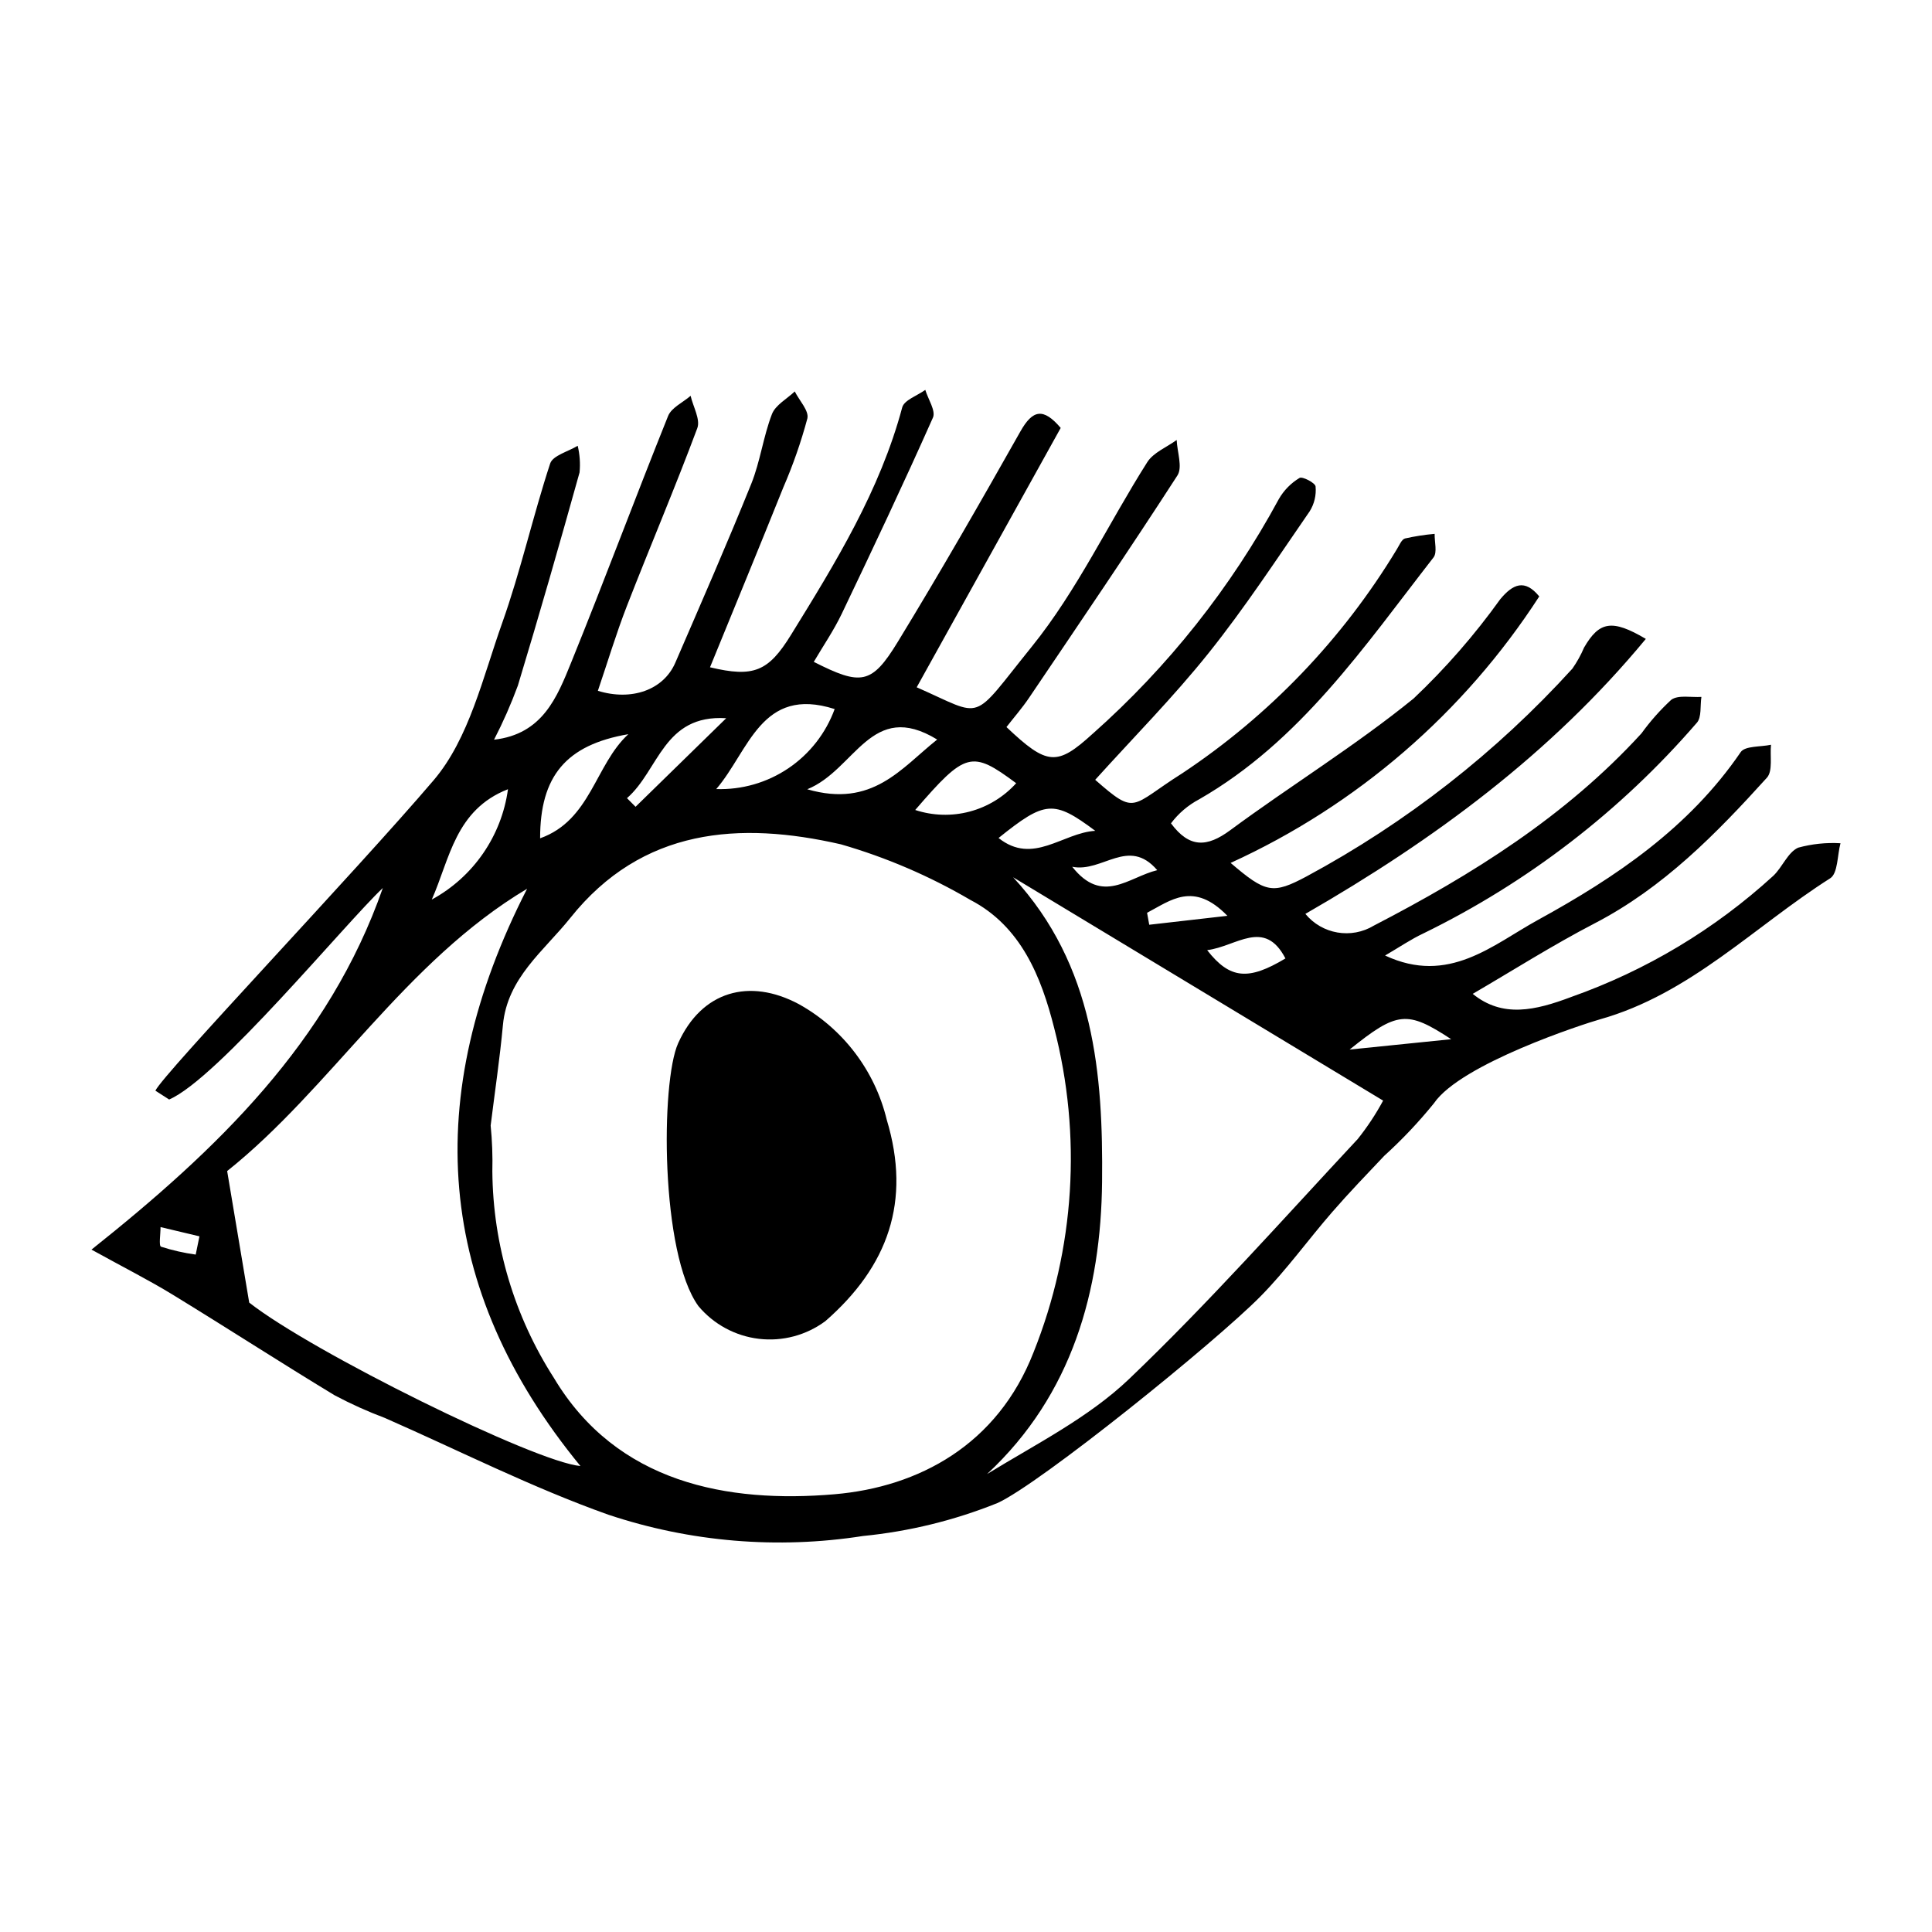
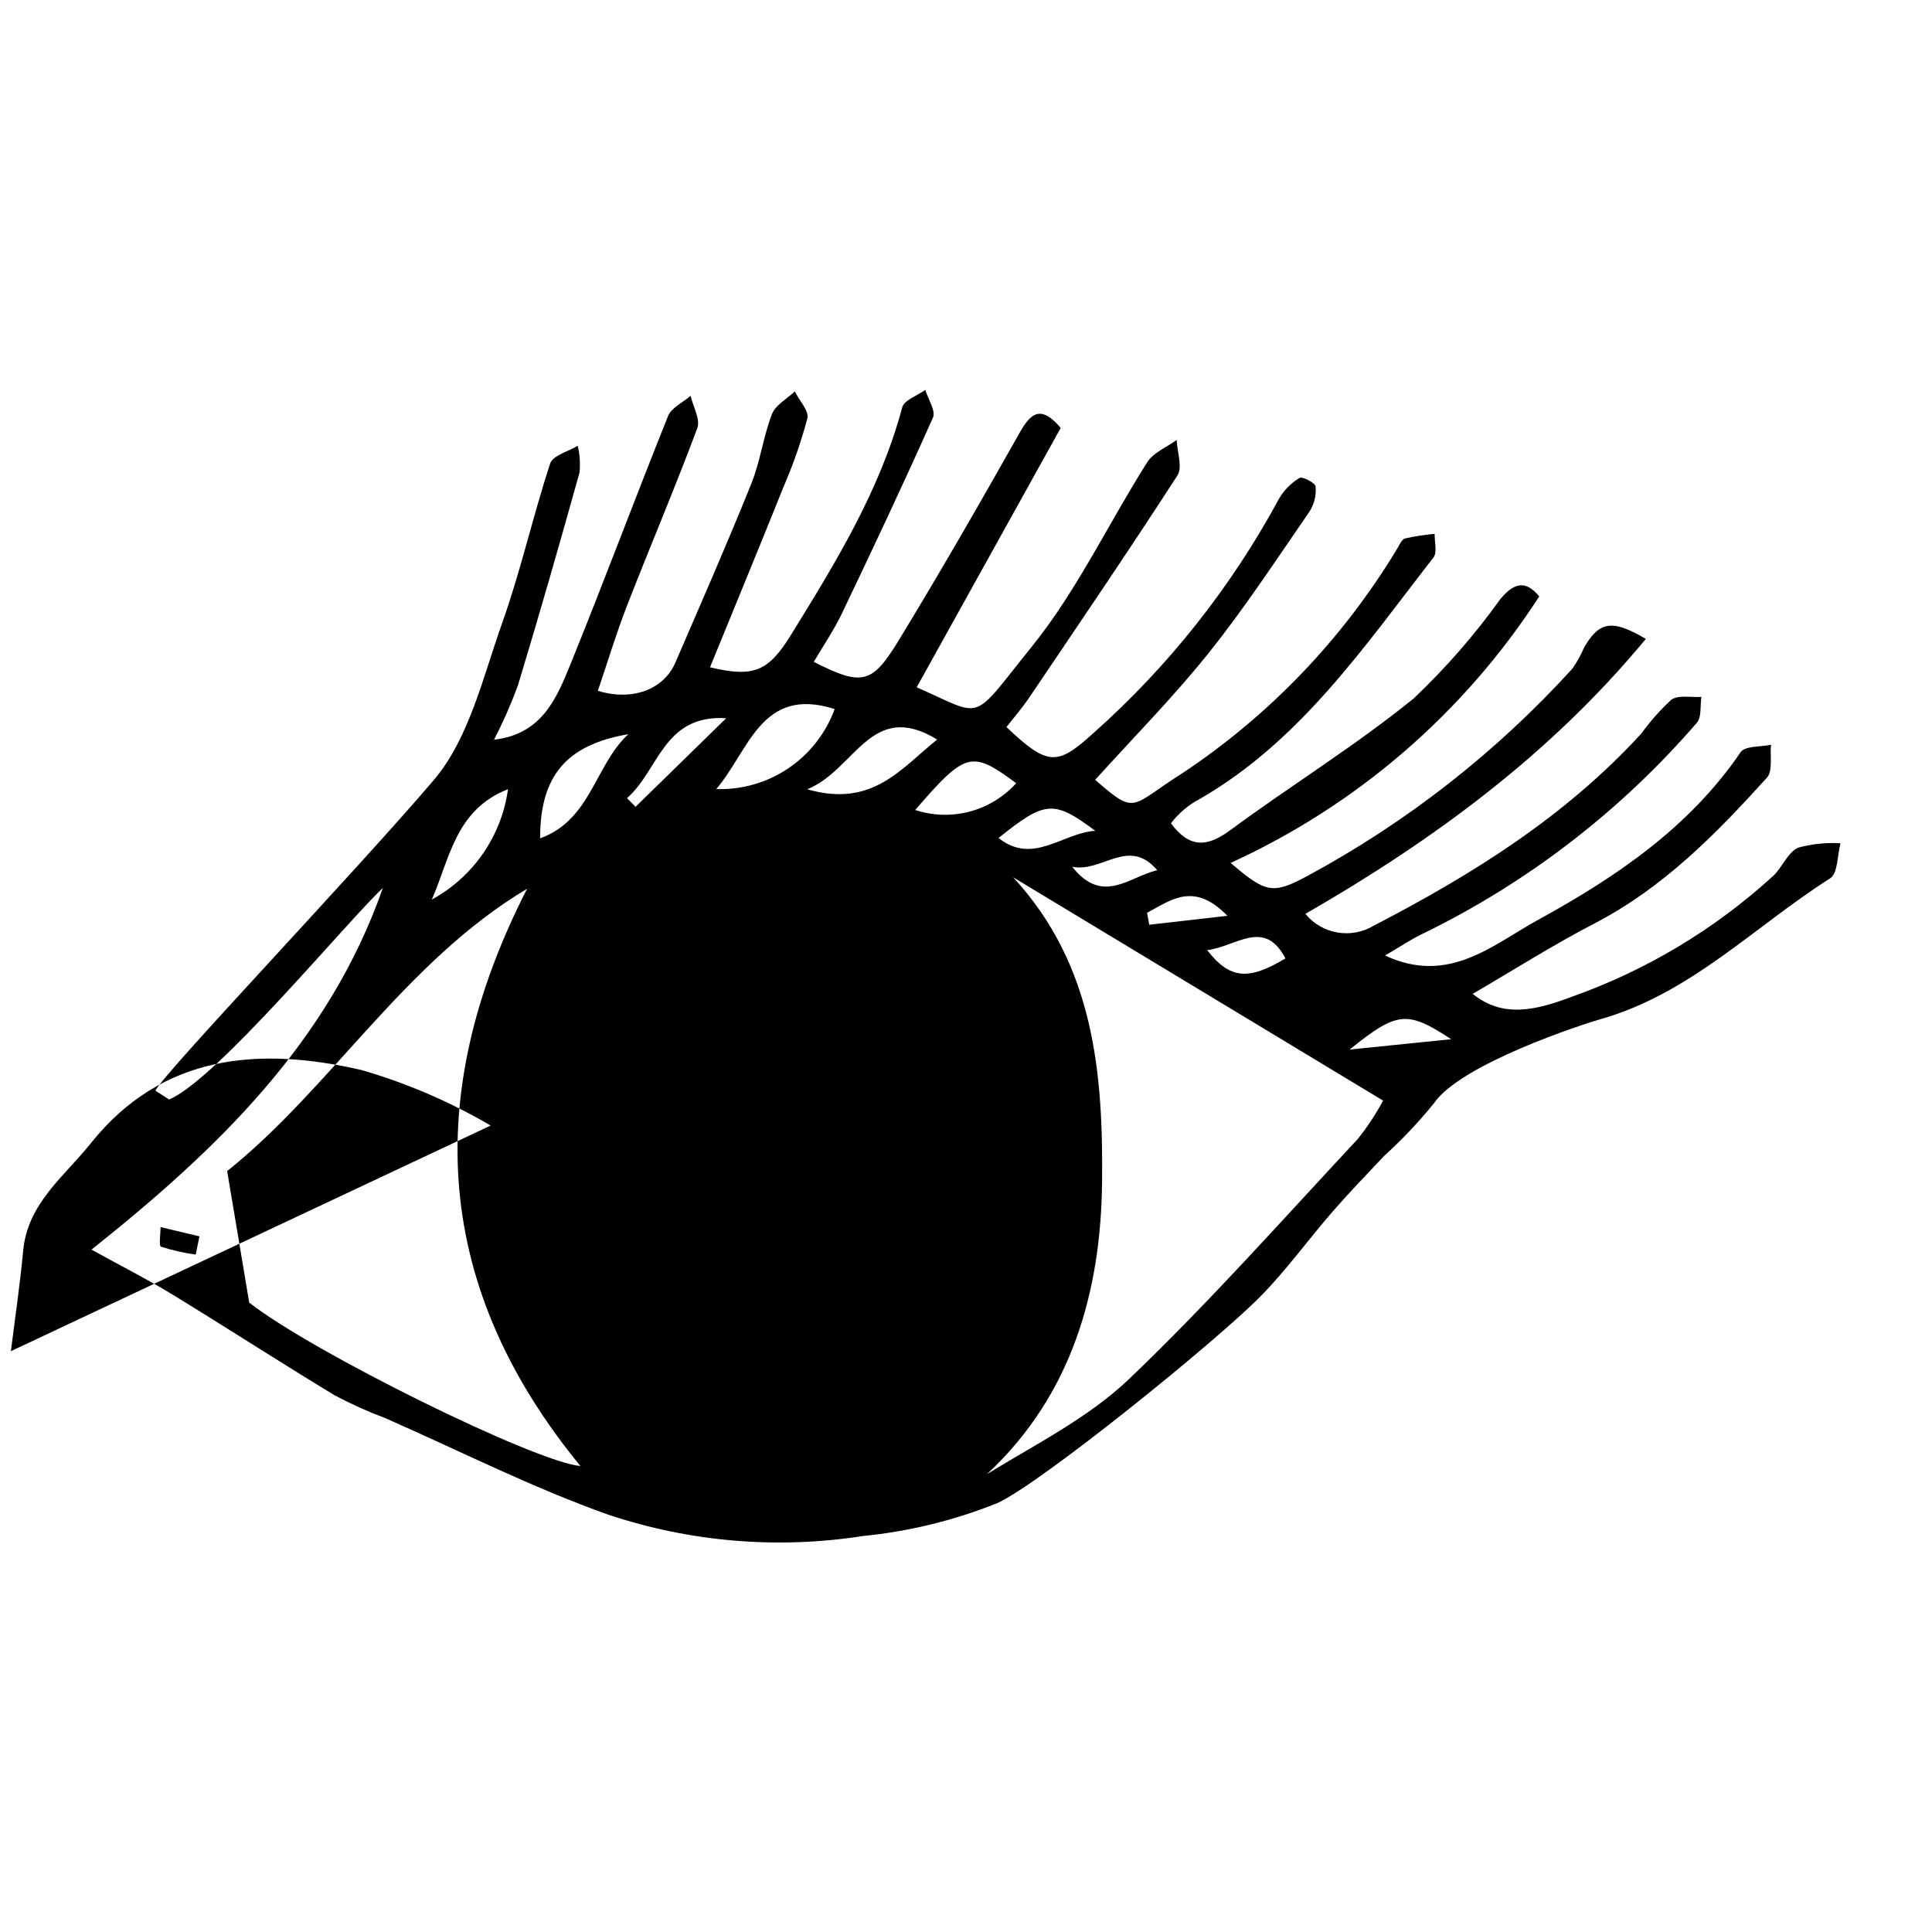
<svg xmlns="http://www.w3.org/2000/svg" fill="#000000" width="800px" height="800px" version="1.1" viewBox="144 144 512 512">
  <g>
-     <path d="m245.45 379.33c-9.867 9.285-43.844 50.598-56.625 56.051l-3.644-2.34c2.094-4.5 52.961-57.887 73.738-82.27 9.41-11.043 13.055-27.316 18.152-41.633 4.934-13.852 8.137-28.309 12.727-42.297 0.699-2.137 4.781-3.164 7.301-4.707h-0.004c0.555 2.312 0.723 4.699 0.496 7.066-5.269 18.883-10.664 37.734-16.352 56.496-1.809 4.902-3.914 9.688-6.312 14.332 12.875-1.465 16.707-11.266 20.461-20.512 8.793-21.66 16.941-43.582 25.664-65.27 0.895-2.223 3.93-3.586 5.969-5.352 0.66 2.883 2.637 6.258 1.773 8.574-5.906 15.828-12.531 31.383-18.66 47.129-2.867 7.375-5.141 14.977-7.691 22.477 8.938 2.754 17.391-0.207 20.523-7.445 6.812-15.75 13.699-31.473 20.117-47.383 2.394-5.934 3.184-12.512 5.488-18.492 0.934-2.422 3.973-4.035 6.051-6.016 1.199 2.402 3.816 5.141 3.34 7.144l0.004 0.004c-1.676 6.246-3.809 12.359-6.379 18.289-6.387 15.918-12.934 31.77-19.426 47.664 11.582 2.769 15.469 1.113 21.445-8.562 11.816-19.129 23.586-38.242 29.492-60.305 0.523-1.957 4.008-3.117 6.117-4.648 0.746 2.481 2.824 5.551 2.027 7.344-7.762 17.461-15.926 34.746-24.168 51.988-2.113 4.418-4.918 8.5-7.41 12.746 12.527 6.344 15.336 6.047 22.27-5.316 11.207-18.359 21.922-37.031 32.492-55.766 3.238-5.734 6.047-6.344 10.672-0.914-12.758 22.977-25.477 45.887-38.164 68.734 18.242 8.008 14.059 9.586 30.512-10.785 11.984-14.836 20.285-32.621 30.586-48.863 1.633-2.578 5.152-3.957 7.801-5.891 0.137 3.176 1.605 7.215 0.199 9.398-12.809 19.828-26.098 39.348-39.309 58.914-1.852 2.746-4.051 5.258-6 7.766 10.801 10.223 13.383 10.414 22.875 1.746l0.004 0.004c19.938-17.684 36.621-38.723 49.297-62.164 1.32-2.305 3.207-4.231 5.484-5.602 0.754-0.465 4.164 1.297 4.258 2.25 0.219 2.301-0.328 4.613-1.551 6.574-8.738 12.66-17.188 25.574-26.781 37.566-9.375 11.723-20 22.445-30.07 33.605 11.012 9.656 9.273 6.973 23.016-1.691h0.004c23.113-15.344 42.543-35.617 56.891-59.359 0.672-1.039 1.258-2.641 2.188-2.906 2.59-0.586 5.215-0.992 7.859-1.223-0.059 2.121 0.742 4.914-0.309 6.262-18.375 23.605-35.281 48.684-62.117 64.098h-0.004c-2.922 1.547-5.465 3.715-7.445 6.356 4.867 6.559 9.52 6.391 15.688 1.832 16.047-11.855 33.152-22.352 48.605-34.91v0.004c8.473-8.02 16.16-16.828 22.957-26.309 3.391-4.074 6.516-5.43 10.348-0.75v-0.004c-19.965 30.867-48.348 55.375-81.793 70.625 9.332 7.977 11.148 8.371 20.172 3.555v-0.004c26.414-14.227 50.219-32.836 70.398-55.035 1.223-1.75 2.262-3.621 3.094-5.586 4.027-6.93 7.394-7.606 16.371-2.297-25.148 30.41-56.047 53.203-90.227 72.875h0.004c4.441 5.394 12.172 6.719 18.152 3.102 26.156-13.543 50.848-28.988 70.914-50.938 2.332-3.227 4.981-6.211 7.902-8.91 1.871-1.348 5.269-0.582 7.984-0.762-0.367 2.332 0.098 5.406-1.227 6.883l-0.004-0.004c-20.148 23.332-44.824 42.332-72.531 55.844-3.223 1.516-6.199 3.562-10.07 5.816 16.879 7.894 28.547-2.867 40.543-9.445 20.613-11.309 40.039-24.434 53.699-44.457 1.152-1.691 5.281-1.352 8.031-1.953-0.301 2.965 0.527 6.949-1.082 8.73-13.457 14.879-27.441 29.152-45.637 38.594-11.172 5.797-21.828 12.578-32.328 18.691 7.922 6.453 16.633 4.394 26.078 0.836h-0.008c19.836-6.996 38.062-17.922 53.582-32.117 2.422-2.289 3.832-6.207 6.582-7.457 3.652-1 7.445-1.398 11.227-1.176-0.855 3.18-0.676 7.988-2.727 9.289-20.109 12.77-37.082 30.641-61.004 37.375-4.258 1.199-36.824 11.762-43.988 22.219h0.004c-4.039 4.988-8.453 9.66-13.207 13.969-4.644 4.91-9.34 9.781-13.773 14.883-6.406 7.371-12.141 15.379-18.973 22.316-12.008 12.188-58.5 49.734-69.77 54.816v-0.004c-11.395 4.586-23.383 7.519-35.602 8.723-22.637 3.543-45.789 1.605-67.52-5.652-20.203-7.18-39.48-16.969-59.164-25.617h0.004c-4.574-1.715-9.027-3.723-13.34-6.012-14.406-8.723-28.543-17.883-42.914-26.668-6.223-3.809-12.762-7.106-21.531-11.945 33.266-26.48 62.941-54.957 77.207-95.832zm28.578 62.953c0.402 4.043 0.551 8.109 0.449 12.176 0.172 19.41 5.828 38.375 16.316 54.707 16.66 27.898 46.066 33.25 74.355 30.828 22.328-1.914 43.203-13.082 52.762-37.637 10.941-27.355 12.848-57.492 5.438-86.004-3.394-13.418-8.754-26.895-22.184-33.859h0.004c-10.785-6.32-22.312-11.273-34.32-14.738-26.863-6.152-52.668-4.356-71.707 19.504-6.984 8.75-16.699 15.852-17.863 28.41-0.828 8.895-2.148 17.742-3.25 26.613zm9.656-62.75c-32.398 19.328-52.02 52.914-79.484 74.812 1.984 11.824 3.688 22.004 5.844 34.855 16.605 13.059 75.719 42.246 87.777 43.316-38.602-47.051-42.34-97.852-14.137-152.98zm226.86 56.141c-32.832-19.816-65.516-39.543-98.051-59.184 21.613 23.367 23.848 52.402 23.57 80.664-0.285 28.738-7.84 56.43-30.488 77.492 13.082-8.02 26.957-14.977 37.684-25.23 21.133-20.195 40.59-42.156 60.555-63.559 2.543-3.188 4.797-6.594 6.731-10.184zm-176.73-82.562c6.797 0.223 13.492-1.707 19.125-5.516 5.637-3.809 9.922-9.301 12.254-15.688-19.457-6.227-22.684 11.078-31.379 21.203zm24.117 0.055c17.324 5 24.859-5.566 34.43-13.18-17.523-10.711-21.648 8.012-34.43 13.18zm-47.414-14.598c-16.531 2.828-23.395 11.164-23.379 27.59 13.457-4.801 14.539-19.465 23.379-27.59zm102.78 12.992c-11.812-8.781-13.395-8.363-26.754 7.094h-0.004c4.668 1.535 9.684 1.684 14.434 0.422 4.746-1.258 9.031-3.871 12.324-7.516zm-154.87 30.836c11-5.984 18.496-16.84 20.195-29.246-13.988 5.469-15.422 18.5-20.195 29.246zm51.73-26.875 2.277 2.285c8.008-7.824 16.012-15.645 24.02-23.469-16.652-1.059-17.824 13.828-26.297 21.184zm124.1 8.656c-11.035-8.242-13.285-8.012-25.629 1.902 9.156 7.269 16.945-1.375 25.629-1.902zm94.324 55.223c-11.68-7.656-14.285-7.434-26.918 2.746zm-64.672-23.602c6.055 7.75 10.973 8.055 20.746 2.199-5.578-10.727-12.996-3.152-20.746-2.199zm-35.758-22.098c8.023 10.176 14.914 2.75 22.531 0.902-7.648-8.918-14.531 0.727-22.531-0.902zm19.836 12.195c0.191 1.059 0.383 2.113 0.574 3.172l20.715-2.367c-8.98-9.254-15.051-4.051-21.289-0.805zm-252.12 90.582 0.992-4.836c-3.438-0.816-6.875-1.637-10.312-2.453 0.012 1.809-0.5 4.949 0.129 5.199 2.996 0.961 6.07 1.664 9.191 2.09z" />
-     <path d="m323.71 420.48c6.25-13.879 18.914-17.355 31.977-10.383 11.715 6.508 20.168 17.625 23.312 30.656 6.523 21.605 0.363 38.852-16.289 53.379v-0.004c-5.059 3.742-11.355 5.414-17.605 4.672-6.246-0.746-11.977-3.844-16.016-8.668-10.102-13.938-10.008-59.375-5.379-69.652z" />
+     <path d="m245.45 379.33c-9.867 9.285-43.844 50.598-56.625 56.051l-3.644-2.34c2.094-4.5 52.961-57.887 73.738-82.27 9.41-11.043 13.055-27.316 18.152-41.633 4.934-13.852 8.137-28.309 12.727-42.297 0.699-2.137 4.781-3.164 7.301-4.707h-0.004c0.555 2.312 0.723 4.699 0.496 7.066-5.269 18.883-10.664 37.734-16.352 56.496-1.809 4.902-3.914 9.688-6.312 14.332 12.875-1.465 16.707-11.266 20.461-20.512 8.793-21.66 16.941-43.582 25.664-65.27 0.895-2.223 3.93-3.586 5.969-5.352 0.66 2.883 2.637 6.258 1.773 8.574-5.906 15.828-12.531 31.383-18.66 47.129-2.867 7.375-5.141 14.977-7.691 22.477 8.938 2.754 17.391-0.207 20.523-7.445 6.812-15.75 13.699-31.473 20.117-47.383 2.394-5.934 3.184-12.512 5.488-18.492 0.934-2.422 3.973-4.035 6.051-6.016 1.199 2.402 3.816 5.141 3.34 7.144l0.004 0.004c-1.676 6.246-3.809 12.359-6.379 18.289-6.387 15.918-12.934 31.77-19.426 47.664 11.582 2.769 15.469 1.113 21.445-8.562 11.816-19.129 23.586-38.242 29.492-60.305 0.523-1.957 4.008-3.117 6.117-4.648 0.746 2.481 2.824 5.551 2.027 7.344-7.762 17.461-15.926 34.746-24.168 51.988-2.113 4.418-4.918 8.5-7.41 12.746 12.527 6.344 15.336 6.047 22.27-5.316 11.207-18.359 21.922-37.031 32.492-55.766 3.238-5.734 6.047-6.344 10.672-0.914-12.758 22.977-25.477 45.887-38.164 68.734 18.242 8.008 14.059 9.586 30.512-10.785 11.984-14.836 20.285-32.621 30.586-48.863 1.633-2.578 5.152-3.957 7.801-5.891 0.137 3.176 1.605 7.215 0.199 9.398-12.809 19.828-26.098 39.348-39.309 58.914-1.852 2.746-4.051 5.258-6 7.766 10.801 10.223 13.383 10.414 22.875 1.746l0.004 0.004c19.938-17.684 36.621-38.723 49.297-62.164 1.32-2.305 3.207-4.231 5.484-5.602 0.754-0.465 4.164 1.297 4.258 2.25 0.219 2.301-0.328 4.613-1.551 6.574-8.738 12.66-17.188 25.574-26.781 37.566-9.375 11.723-20 22.445-30.07 33.605 11.012 9.656 9.273 6.973 23.016-1.691h0.004c23.113-15.344 42.543-35.617 56.891-59.359 0.672-1.039 1.258-2.641 2.188-2.906 2.59-0.586 5.215-0.992 7.859-1.223-0.059 2.121 0.742 4.914-0.309 6.262-18.375 23.605-35.281 48.684-62.117 64.098h-0.004c-2.922 1.547-5.465 3.715-7.445 6.356 4.867 6.559 9.52 6.391 15.688 1.832 16.047-11.855 33.152-22.352 48.605-34.91v0.004c8.473-8.02 16.16-16.828 22.957-26.309 3.391-4.074 6.516-5.43 10.348-0.75v-0.004c-19.965 30.867-48.348 55.375-81.793 70.625 9.332 7.977 11.148 8.371 20.172 3.555v-0.004c26.414-14.227 50.219-32.836 70.398-55.035 1.223-1.75 2.262-3.621 3.094-5.586 4.027-6.93 7.394-7.606 16.371-2.297-25.148 30.41-56.047 53.203-90.227 72.875h0.004c4.441 5.394 12.172 6.719 18.152 3.102 26.156-13.543 50.848-28.988 70.914-50.938 2.332-3.227 4.981-6.211 7.902-8.91 1.871-1.348 5.269-0.582 7.984-0.762-0.367 2.332 0.098 5.406-1.227 6.883l-0.004-0.004c-20.148 23.332-44.824 42.332-72.531 55.844-3.223 1.516-6.199 3.562-10.07 5.816 16.879 7.894 28.547-2.867 40.543-9.445 20.613-11.309 40.039-24.434 53.699-44.457 1.152-1.691 5.281-1.352 8.031-1.953-0.301 2.965 0.527 6.949-1.082 8.73-13.457 14.879-27.441 29.152-45.637 38.594-11.172 5.797-21.828 12.578-32.328 18.691 7.922 6.453 16.633 4.394 26.078 0.836h-0.008c19.836-6.996 38.062-17.922 53.582-32.117 2.422-2.289 3.832-6.207 6.582-7.457 3.652-1 7.445-1.398 11.227-1.176-0.855 3.18-0.676 7.988-2.727 9.289-20.109 12.77-37.082 30.641-61.004 37.375-4.258 1.199-36.824 11.762-43.988 22.219h0.004c-4.039 4.988-8.453 9.66-13.207 13.969-4.644 4.91-9.34 9.781-13.773 14.883-6.406 7.371-12.141 15.379-18.973 22.316-12.008 12.188-58.5 49.734-69.77 54.816v-0.004c-11.395 4.586-23.383 7.519-35.602 8.723-22.637 3.543-45.789 1.605-67.52-5.652-20.203-7.18-39.48-16.969-59.164-25.617h0.004c-4.574-1.715-9.027-3.723-13.34-6.012-14.406-8.723-28.543-17.883-42.914-26.668-6.223-3.809-12.762-7.106-21.531-11.945 33.266-26.48 62.941-54.957 77.207-95.832zm28.578 62.953h0.004c-10.785-6.32-22.312-11.273-34.32-14.738-26.863-6.152-52.668-4.356-71.707 19.504-6.984 8.75-16.699 15.852-17.863 28.41-0.828 8.895-2.148 17.742-3.25 26.613zm9.656-62.75c-32.398 19.328-52.02 52.914-79.484 74.812 1.984 11.824 3.688 22.004 5.844 34.855 16.605 13.059 75.719 42.246 87.777 43.316-38.602-47.051-42.34-97.852-14.137-152.98zm226.86 56.141c-32.832-19.816-65.516-39.543-98.051-59.184 21.613 23.367 23.848 52.402 23.57 80.664-0.285 28.738-7.84 56.43-30.488 77.492 13.082-8.02 26.957-14.977 37.684-25.23 21.133-20.195 40.59-42.156 60.555-63.559 2.543-3.188 4.797-6.594 6.731-10.184zm-176.73-82.562c6.797 0.223 13.492-1.707 19.125-5.516 5.637-3.809 9.922-9.301 12.254-15.688-19.457-6.227-22.684 11.078-31.379 21.203zm24.117 0.055c17.324 5 24.859-5.566 34.43-13.18-17.523-10.711-21.648 8.012-34.43 13.18zm-47.414-14.598c-16.531 2.828-23.395 11.164-23.379 27.59 13.457-4.801 14.539-19.465 23.379-27.59zm102.78 12.992c-11.812-8.781-13.395-8.363-26.754 7.094h-0.004c4.668 1.535 9.684 1.684 14.434 0.422 4.746-1.258 9.031-3.871 12.324-7.516zm-154.87 30.836c11-5.984 18.496-16.84 20.195-29.246-13.988 5.469-15.422 18.5-20.195 29.246zm51.73-26.875 2.277 2.285c8.008-7.824 16.012-15.645 24.02-23.469-16.652-1.059-17.824 13.828-26.297 21.184zm124.1 8.656c-11.035-8.242-13.285-8.012-25.629 1.902 9.156 7.269 16.945-1.375 25.629-1.902zm94.324 55.223c-11.68-7.656-14.285-7.434-26.918 2.746zm-64.672-23.602c6.055 7.75 10.973 8.055 20.746 2.199-5.578-10.727-12.996-3.152-20.746-2.199zm-35.758-22.098c8.023 10.176 14.914 2.75 22.531 0.902-7.648-8.918-14.531 0.727-22.531-0.902zm19.836 12.195c0.191 1.059 0.383 2.113 0.574 3.172l20.715-2.367c-8.98-9.254-15.051-4.051-21.289-0.805zm-252.12 90.582 0.992-4.836c-3.438-0.816-6.875-1.637-10.312-2.453 0.012 1.809-0.5 4.949 0.129 5.199 2.996 0.961 6.07 1.664 9.191 2.09z" />
  </g>
</svg>